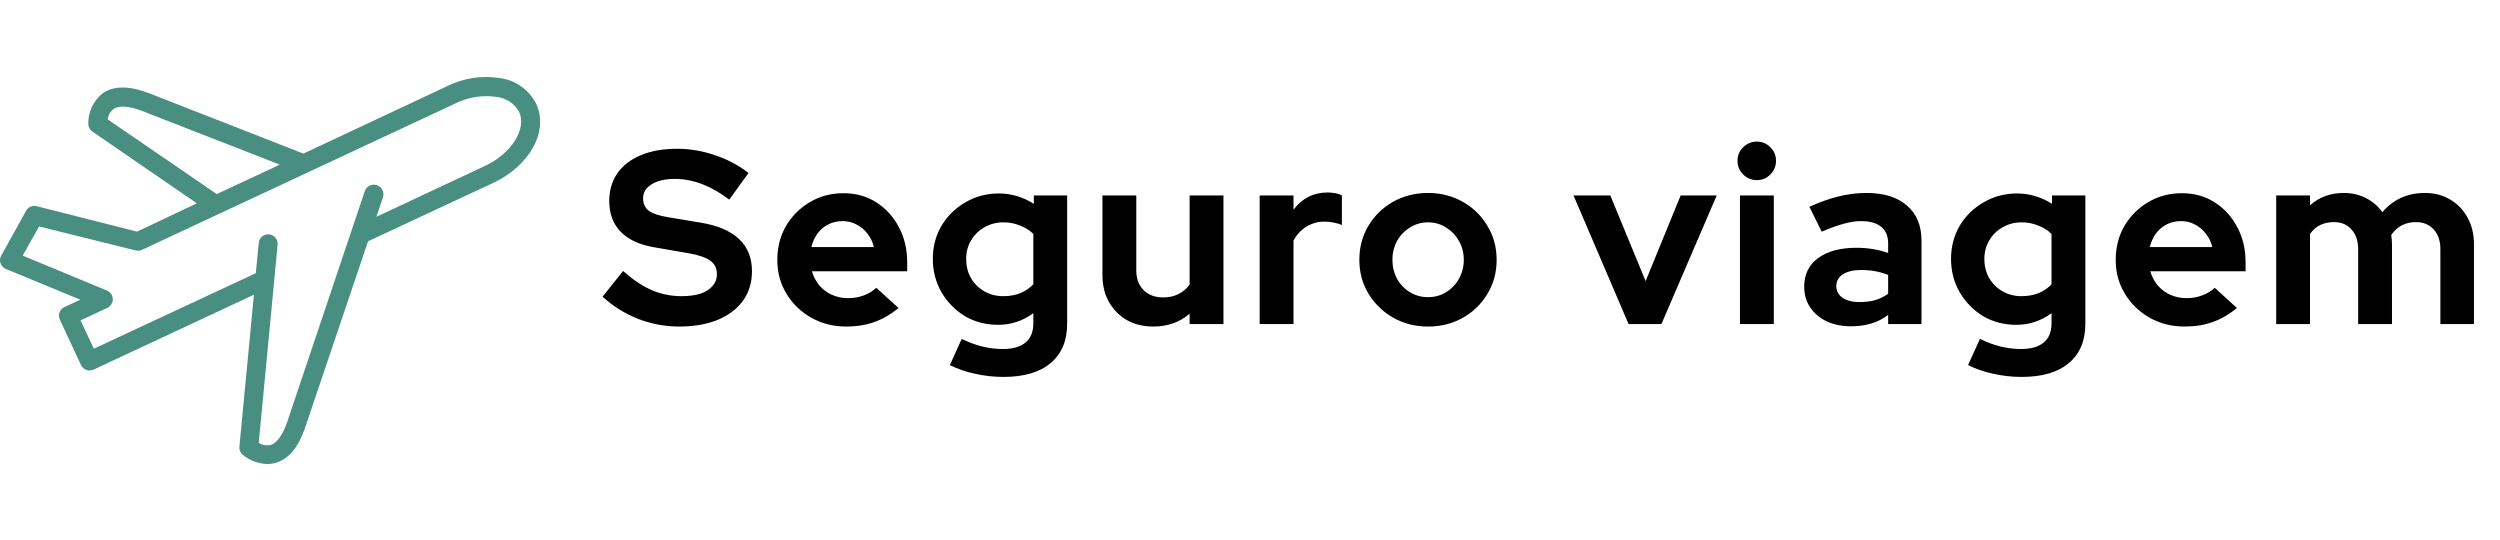
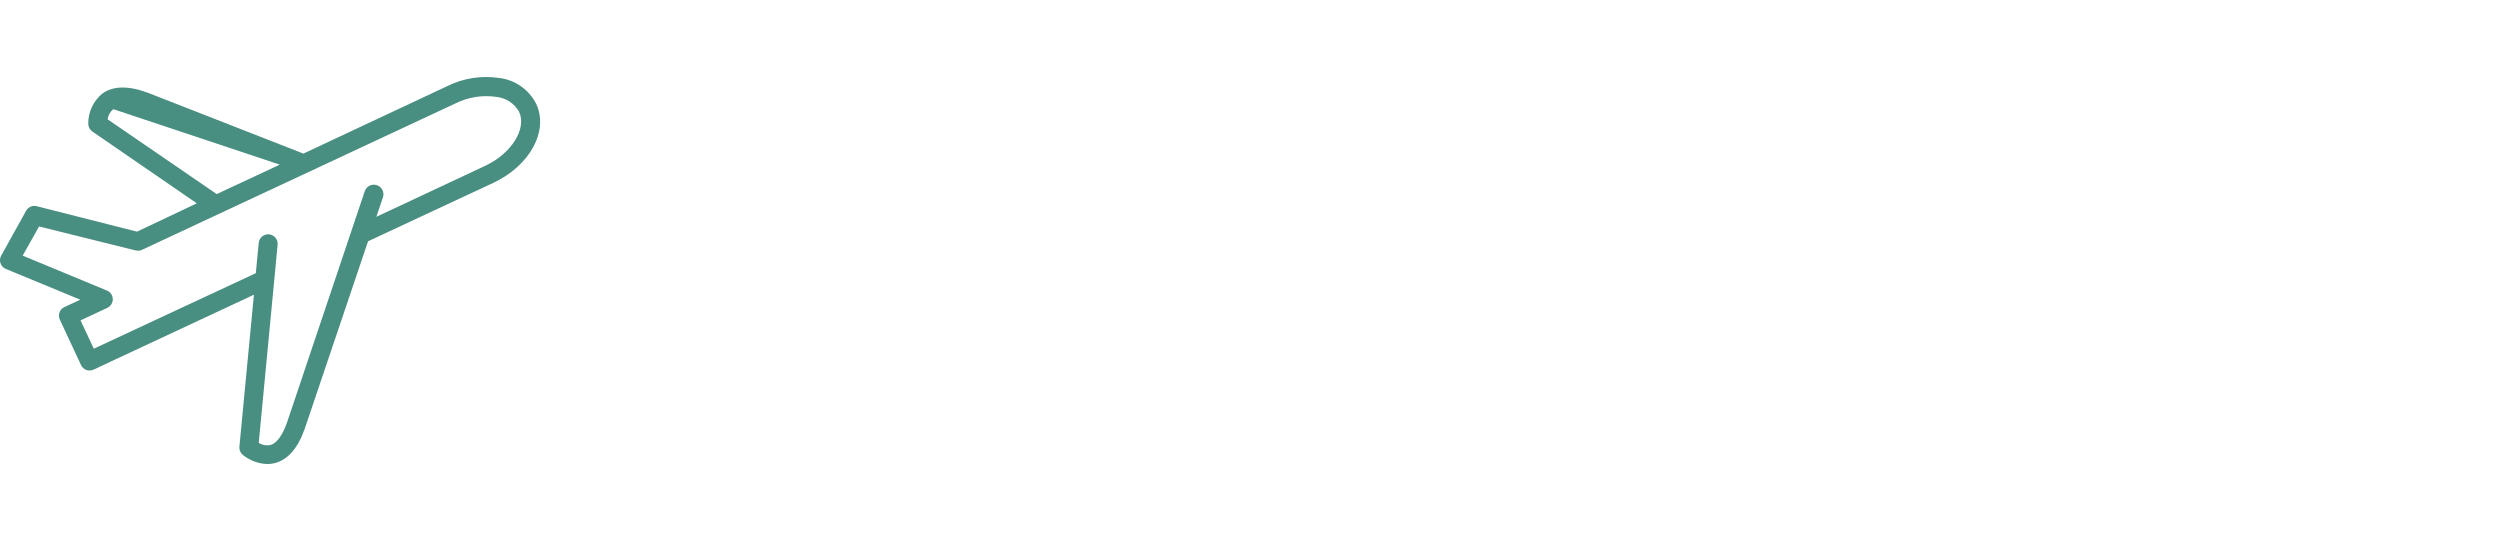
<svg xmlns="http://www.w3.org/2000/svg" width="162" height="35" viewBox="0 0 162 35" fill="none">
-   <path d="M4.172 19.898C3.871 20.04 3.738 20.395 3.872 20.7L5.249 23.654C5.316 23.801 5.44 23.916 5.591 23.972C5.658 23.996 5.728 24.009 5.799 24.009C5.888 24.009 5.975 23.991 6.056 23.954L16.454 19.097L15.513 28.945C15.494 29.139 15.569 29.329 15.714 29.459C16.17 29.836 16.738 30.051 17.329 30.07C17.492 30.07 17.654 30.05 17.812 30.009C18.657 29.789 19.311 29.037 19.758 27.752L23.85 15.635L31.954 11.855C34.34 10.742 35.569 8.485 34.743 6.723C34.275 5.802 33.377 5.176 32.352 5.053C31.212 4.881 30.047 5.06 29.012 5.567L19.66 9.953L9.604 6.02C8.338 5.543 7.335 5.555 6.631 6.063C6.041 6.547 5.705 7.275 5.72 8.038C5.726 8.232 5.823 8.411 5.983 8.522L12.754 13.176L8.876 15.011L2.374 13.36C2.107 13.294 1.83 13.414 1.695 13.653L0.074 16.571C-0.01 16.725 -0.023 16.909 0.038 17.074C0.099 17.239 0.228 17.37 0.392 17.433L5.206 19.421L4.172 19.898ZM6.973 7.732C7.009 7.474 7.14 7.238 7.341 7.072C7.689 6.821 8.325 6.858 9.176 7.176L18.131 10.668L14.044 12.577L6.973 7.732ZM1.469 16.565L2.533 14.675L8.79 16.228C8.925 16.262 9.067 16.25 9.194 16.192L29.532 6.692C30.341 6.294 31.251 6.148 32.144 6.276C32.77 6.334 33.328 6.695 33.636 7.243C34.15 8.344 33.141 9.953 31.434 10.748L24.388 14.051L24.816 12.784C24.924 12.459 24.747 12.107 24.422 11.999C24.095 11.891 23.744 12.067 23.636 12.393L18.601 27.373C18.302 28.223 17.928 28.731 17.513 28.841C17.255 28.89 16.988 28.84 16.766 28.7L17.99 15.855C18.022 15.517 17.774 15.218 17.436 15.186C17.098 15.153 16.799 15.401 16.766 15.739L16.577 17.702L6.08 22.596L5.218 20.761L6.943 19.953C7.165 19.856 7.308 19.636 7.308 19.394C7.308 19.151 7.165 18.932 6.943 18.834L1.469 16.565Z" fill="#488E81" />
-   <path d="M44.008 21.16C43.101 21.16 42.216 20.995 41.352 20.664C40.488 20.323 39.72 19.843 39.048 19.224L40.376 17.56C41.027 18.136 41.651 18.552 42.248 18.808C42.856 19.064 43.496 19.192 44.168 19.192C44.637 19.192 45.043 19.139 45.384 19.032C45.725 18.915 45.987 18.749 46.168 18.536C46.36 18.323 46.456 18.072 46.456 17.784C46.456 17.4 46.317 17.107 46.04 16.904C45.763 16.691 45.288 16.525 44.616 16.408L42.392 16.024C41.443 15.864 40.717 15.528 40.216 15.016C39.725 14.504 39.48 13.843 39.48 13.032C39.48 12.339 39.656 11.736 40.008 11.224C40.371 10.712 40.877 10.323 41.528 10.056C42.189 9.779 42.973 9.64 43.88 9.64C44.701 9.64 45.517 9.779 46.328 10.056C47.149 10.333 47.875 10.717 48.504 11.208L47.256 12.936C46.083 12.04 44.904 11.592 43.72 11.592C43.304 11.592 42.941 11.645 42.632 11.752C42.323 11.859 42.083 12.008 41.912 12.2C41.752 12.381 41.672 12.6 41.672 12.856C41.672 13.197 41.795 13.464 42.04 13.656C42.285 13.837 42.696 13.976 43.272 14.072L45.384 14.424C46.504 14.605 47.341 14.963 47.896 15.496C48.451 16.019 48.728 16.712 48.728 17.576C48.728 18.301 48.536 18.936 48.152 19.48C47.768 20.013 47.219 20.429 46.504 20.728C45.8 21.016 44.968 21.16 44.008 21.16ZM54.834 21.16C54.002 21.16 53.245 20.968 52.562 20.584C51.89 20.2 51.357 19.683 50.962 19.032C50.567 18.381 50.37 17.651 50.37 16.84C50.37 16.029 50.557 15.299 50.93 14.648C51.314 13.997 51.831 13.48 52.482 13.096C53.133 12.712 53.858 12.52 54.658 12.52C55.458 12.52 56.167 12.717 56.786 13.112C57.405 13.507 57.89 14.04 58.242 14.712C58.605 15.384 58.786 16.147 58.786 17V17.576H52.61C52.706 17.907 52.861 18.205 53.074 18.472C53.298 18.739 53.57 18.947 53.89 19.096C54.221 19.245 54.573 19.32 54.946 19.32C55.319 19.32 55.661 19.261 55.97 19.144C56.29 19.027 56.562 18.861 56.786 18.648L58.226 19.96C57.714 20.376 57.186 20.68 56.642 20.872C56.109 21.064 55.506 21.16 54.834 21.16ZM52.578 16.008H56.626C56.551 15.677 56.413 15.389 56.21 15.144C56.018 14.888 55.783 14.691 55.506 14.552C55.239 14.403 54.941 14.328 54.61 14.328C54.269 14.328 53.959 14.397 53.682 14.536C53.405 14.675 53.17 14.872 52.978 15.128C52.797 15.373 52.663 15.667 52.578 16.008ZM65.023 24.424C64.383 24.424 63.765 24.355 63.167 24.216C62.57 24.088 62.032 23.901 61.551 23.656L62.319 21.96C62.778 22.184 63.226 22.349 63.663 22.456C64.101 22.563 64.538 22.616 64.975 22.616C65.626 22.616 66.117 22.477 66.448 22.2C66.789 21.923 66.96 21.507 66.96 20.952V20.296C66.277 20.797 65.514 21.048 64.671 21.048C63.882 21.048 63.167 20.861 62.528 20.488C61.898 20.104 61.392 19.587 61.008 18.936C60.634 18.285 60.447 17.565 60.447 16.776C60.447 15.987 60.634 15.272 61.008 14.632C61.392 13.992 61.909 13.485 62.559 13.112C63.21 12.728 63.935 12.536 64.736 12.536C65.141 12.536 65.535 12.595 65.919 12.712C66.303 12.829 66.661 12.995 66.992 13.208V12.664H69.151V20.984C69.151 22.083 68.794 22.931 68.079 23.528C67.376 24.125 66.357 24.424 65.023 24.424ZM65.007 19.192C65.413 19.192 65.781 19.128 66.112 19C66.442 18.861 66.725 18.669 66.96 18.424V15.16C66.725 14.925 66.437 14.744 66.096 14.616C65.765 14.477 65.407 14.408 65.023 14.408C64.565 14.408 64.154 14.515 63.791 14.728C63.429 14.931 63.141 15.213 62.928 15.576C62.714 15.928 62.608 16.328 62.608 16.776C62.608 17.235 62.709 17.645 62.911 18.008C63.125 18.371 63.413 18.659 63.776 18.872C64.149 19.085 64.559 19.192 65.007 19.192ZM74.735 21.16C74.095 21.16 73.524 21.021 73.023 20.744C72.532 20.456 72.143 20.061 71.855 19.56C71.577 19.059 71.439 18.483 71.439 17.832V12.664H73.631V17.512C73.631 18.045 73.785 18.472 74.095 18.792C74.415 19.112 74.841 19.272 75.375 19.272C75.737 19.272 76.063 19.203 76.351 19.064C76.649 18.915 76.895 18.707 77.087 18.44V12.664H79.279V21H77.087V20.328C76.447 20.883 75.663 21.16 74.735 21.16ZM81.627 21V12.664H83.819V13.592C84.086 13.229 84.406 12.952 84.779 12.76C85.153 12.568 85.574 12.472 86.043 12.472C86.448 12.483 86.752 12.547 86.955 12.664V14.584C86.795 14.509 86.619 14.456 86.427 14.424C86.235 14.381 86.038 14.36 85.835 14.36C85.409 14.36 85.019 14.467 84.667 14.68C84.315 14.893 84.032 15.197 83.819 15.592V21H81.627ZM92.534 21.16C91.702 21.16 90.95 20.968 90.278 20.584C89.606 20.2 89.073 19.683 88.678 19.032C88.284 18.381 88.086 17.651 88.086 16.84C88.086 16.029 88.278 15.299 88.662 14.648C89.057 13.987 89.59 13.464 90.262 13.08C90.945 12.696 91.702 12.504 92.534 12.504C93.366 12.504 94.118 12.696 94.79 13.08C95.473 13.464 96.006 13.987 96.39 14.648C96.785 15.299 96.982 16.029 96.982 16.84C96.982 17.651 96.785 18.381 96.39 19.032C96.006 19.683 95.478 20.2 94.806 20.584C94.134 20.968 93.377 21.16 92.534 21.16ZM92.534 19.256C92.972 19.256 93.361 19.149 93.702 18.936C94.054 18.723 94.332 18.435 94.534 18.072C94.748 17.699 94.854 17.288 94.854 16.84C94.854 16.381 94.748 15.971 94.534 15.608C94.332 15.245 94.054 14.957 93.702 14.744C93.361 14.52 92.972 14.408 92.534 14.408C92.108 14.408 91.718 14.52 91.366 14.744C91.014 14.957 90.737 15.245 90.534 15.608C90.332 15.971 90.23 16.381 90.23 16.84C90.23 17.288 90.332 17.699 90.534 18.072C90.737 18.435 91.014 18.723 91.366 18.936C91.718 19.149 92.108 19.256 92.534 19.256ZM105.532 21L101.964 12.664H104.348L106.636 18.216L108.908 12.664H111.244L107.66 21H105.532ZM112.75 21V12.664H114.942V21H112.75ZM113.838 11.672C113.496 11.672 113.203 11.549 112.958 11.304C112.712 11.059 112.59 10.765 112.59 10.424C112.59 10.072 112.712 9.779 112.958 9.544C113.203 9.299 113.496 9.176 113.838 9.176C114.19 9.176 114.483 9.299 114.718 9.544C114.963 9.779 115.086 10.072 115.086 10.424C115.086 10.765 114.963 11.059 114.718 11.304C114.483 11.549 114.19 11.672 113.838 11.672ZM119.952 21.144C119.355 21.144 118.827 21.037 118.368 20.824C117.909 20.6 117.552 20.296 117.296 19.912C117.04 19.528 116.912 19.085 116.912 18.584C116.912 17.784 117.211 17.165 117.808 16.728C118.416 16.28 119.248 16.056 120.304 16.056C121.029 16.056 121.712 16.168 122.352 16.392V15.784C122.352 15.304 122.203 14.941 121.904 14.696C121.605 14.451 121.168 14.328 120.592 14.328C120.24 14.328 119.861 14.387 119.456 14.504C119.051 14.611 118.581 14.781 118.048 15.016L117.248 13.4C117.909 13.101 118.539 12.877 119.136 12.728C119.744 12.579 120.352 12.504 120.96 12.504C122.08 12.504 122.949 12.776 123.568 13.32C124.197 13.853 124.512 14.611 124.512 15.592V21H122.352V20.408C122.011 20.664 121.643 20.851 121.248 20.968C120.853 21.085 120.421 21.144 119.952 21.144ZM118.992 18.536C118.992 18.856 119.131 19.112 119.408 19.304C119.685 19.485 120.053 19.576 120.512 19.576C120.875 19.576 121.211 19.533 121.52 19.448C121.829 19.352 122.107 19.213 122.352 19.032V17.816C122.085 17.709 121.808 17.629 121.52 17.576C121.232 17.523 120.923 17.496 120.592 17.496C120.091 17.496 119.696 17.592 119.408 17.784C119.131 17.965 118.992 18.216 118.992 18.536ZM131.003 24.424C130.363 24.424 129.744 24.355 129.147 24.216C128.55 24.088 128.011 23.901 127.531 23.656L128.299 21.96C128.758 22.184 129.206 22.349 129.643 22.456C130.08 22.563 130.518 22.616 130.955 22.616C131.606 22.616 132.096 22.477 132.427 22.2C132.768 21.923 132.939 21.507 132.939 20.952V20.296C132.256 20.797 131.494 21.048 130.651 21.048C129.862 21.048 129.147 20.861 128.507 20.488C127.878 20.104 127.371 19.587 126.987 18.936C126.614 18.285 126.427 17.565 126.427 16.776C126.427 15.987 126.614 15.272 126.987 14.632C127.371 13.992 127.888 13.485 128.539 13.112C129.19 12.728 129.915 12.536 130.715 12.536C131.12 12.536 131.515 12.595 131.899 12.712C132.283 12.829 132.64 12.995 132.971 13.208V12.664H135.131V20.984C135.131 22.083 134.774 22.931 134.059 23.528C133.355 24.125 132.336 24.424 131.003 24.424ZM130.987 19.192C131.392 19.192 131.76 19.128 132.091 19C132.422 18.861 132.704 18.669 132.939 18.424V15.16C132.704 14.925 132.416 14.744 132.075 14.616C131.744 14.477 131.387 14.408 131.003 14.408C130.544 14.408 130.134 14.515 129.771 14.728C129.408 14.931 129.12 15.213 128.907 15.576C128.694 15.928 128.587 16.328 128.587 16.776C128.587 17.235 128.688 17.645 128.891 18.008C129.104 18.371 129.392 18.659 129.755 18.872C130.128 19.085 130.539 19.192 130.987 19.192ZM141.562 21.16C140.73 21.16 139.973 20.968 139.29 20.584C138.618 20.2 138.085 19.683 137.69 19.032C137.295 18.381 137.098 17.651 137.098 16.84C137.098 16.029 137.285 15.299 137.658 14.648C138.042 13.997 138.559 13.48 139.21 13.096C139.861 12.712 140.586 12.52 141.386 12.52C142.186 12.52 142.895 12.717 143.514 13.112C144.133 13.507 144.618 14.04 144.97 14.712C145.333 15.384 145.514 16.147 145.514 17V17.576H139.338C139.434 17.907 139.589 18.205 139.802 18.472C140.026 18.739 140.298 18.947 140.618 19.096C140.949 19.245 141.301 19.32 141.674 19.32C142.047 19.32 142.389 19.261 142.698 19.144C143.018 19.027 143.29 18.861 143.514 18.648L144.954 19.96C144.442 20.376 143.914 20.68 143.37 20.872C142.837 21.064 142.234 21.16 141.562 21.16ZM139.306 16.008H143.354C143.279 15.677 143.141 15.389 142.938 15.144C142.746 14.888 142.511 14.691 142.234 14.552C141.967 14.403 141.669 14.328 141.338 14.328C140.997 14.328 140.687 14.397 140.41 14.536C140.133 14.675 139.898 14.872 139.706 15.128C139.525 15.373 139.391 15.667 139.306 16.008ZM147.497 21V12.664H149.689V13.304C150.286 12.771 151.012 12.504 151.865 12.504C152.409 12.504 152.894 12.616 153.321 12.84C153.748 13.053 154.1 13.357 154.377 13.752C154.718 13.347 155.118 13.037 155.577 12.824C156.046 12.611 156.564 12.504 157.129 12.504C157.758 12.504 158.308 12.648 158.777 12.936C159.257 13.213 159.63 13.603 159.897 14.104C160.174 14.595 160.313 15.171 160.313 15.832V21H158.137V16.152C158.137 15.608 157.993 15.181 157.705 14.872C157.417 14.552 157.033 14.392 156.553 14.392C156.222 14.392 155.918 14.461 155.641 14.6C155.374 14.739 155.145 14.947 154.953 15.224C154.964 15.32 154.974 15.416 154.985 15.512C154.996 15.608 155.001 15.715 155.001 15.832V21H152.809V16.152C152.809 15.608 152.665 15.181 152.377 14.872C152.1 14.552 151.721 14.392 151.241 14.392C150.91 14.392 150.612 14.456 150.345 14.584C150.089 14.712 149.87 14.904 149.689 15.16V21H147.497Z" fill="black" />
+   <path d="M4.172 19.898C3.871 20.04 3.738 20.395 3.872 20.7L5.249 23.654C5.316 23.801 5.44 23.916 5.591 23.972C5.658 23.996 5.728 24.009 5.799 24.009C5.888 24.009 5.975 23.991 6.056 23.954L16.454 19.097L15.513 28.945C15.494 29.139 15.569 29.329 15.714 29.459C16.17 29.836 16.738 30.051 17.329 30.07C17.492 30.07 17.654 30.05 17.812 30.009C18.657 29.789 19.311 29.037 19.758 27.752L23.85 15.635L31.954 11.855C34.34 10.742 35.569 8.485 34.743 6.723C34.275 5.802 33.377 5.176 32.352 5.053C31.212 4.881 30.047 5.06 29.012 5.567L19.66 9.953L9.604 6.02C8.338 5.543 7.335 5.555 6.631 6.063C6.041 6.547 5.705 7.275 5.72 8.038C5.726 8.232 5.823 8.411 5.983 8.522L12.754 13.176L8.876 15.011L2.374 13.36C2.107 13.294 1.83 13.414 1.695 13.653L0.074 16.571C-0.01 16.725 -0.023 16.909 0.038 17.074C0.099 17.239 0.228 17.37 0.392 17.433L5.206 19.421L4.172 19.898ZM6.973 7.732C7.009 7.474 7.14 7.238 7.341 7.072L18.131 10.668L14.044 12.577L6.973 7.732ZM1.469 16.565L2.533 14.675L8.79 16.228C8.925 16.262 9.067 16.25 9.194 16.192L29.532 6.692C30.341 6.294 31.251 6.148 32.144 6.276C32.77 6.334 33.328 6.695 33.636 7.243C34.15 8.344 33.141 9.953 31.434 10.748L24.388 14.051L24.816 12.784C24.924 12.459 24.747 12.107 24.422 11.999C24.095 11.891 23.744 12.067 23.636 12.393L18.601 27.373C18.302 28.223 17.928 28.731 17.513 28.841C17.255 28.89 16.988 28.84 16.766 28.7L17.99 15.855C18.022 15.517 17.774 15.218 17.436 15.186C17.098 15.153 16.799 15.401 16.766 15.739L16.577 17.702L6.08 22.596L5.218 20.761L6.943 19.953C7.165 19.856 7.308 19.636 7.308 19.394C7.308 19.151 7.165 18.932 6.943 18.834L1.469 16.565Z" fill="#488E81" />
</svg>